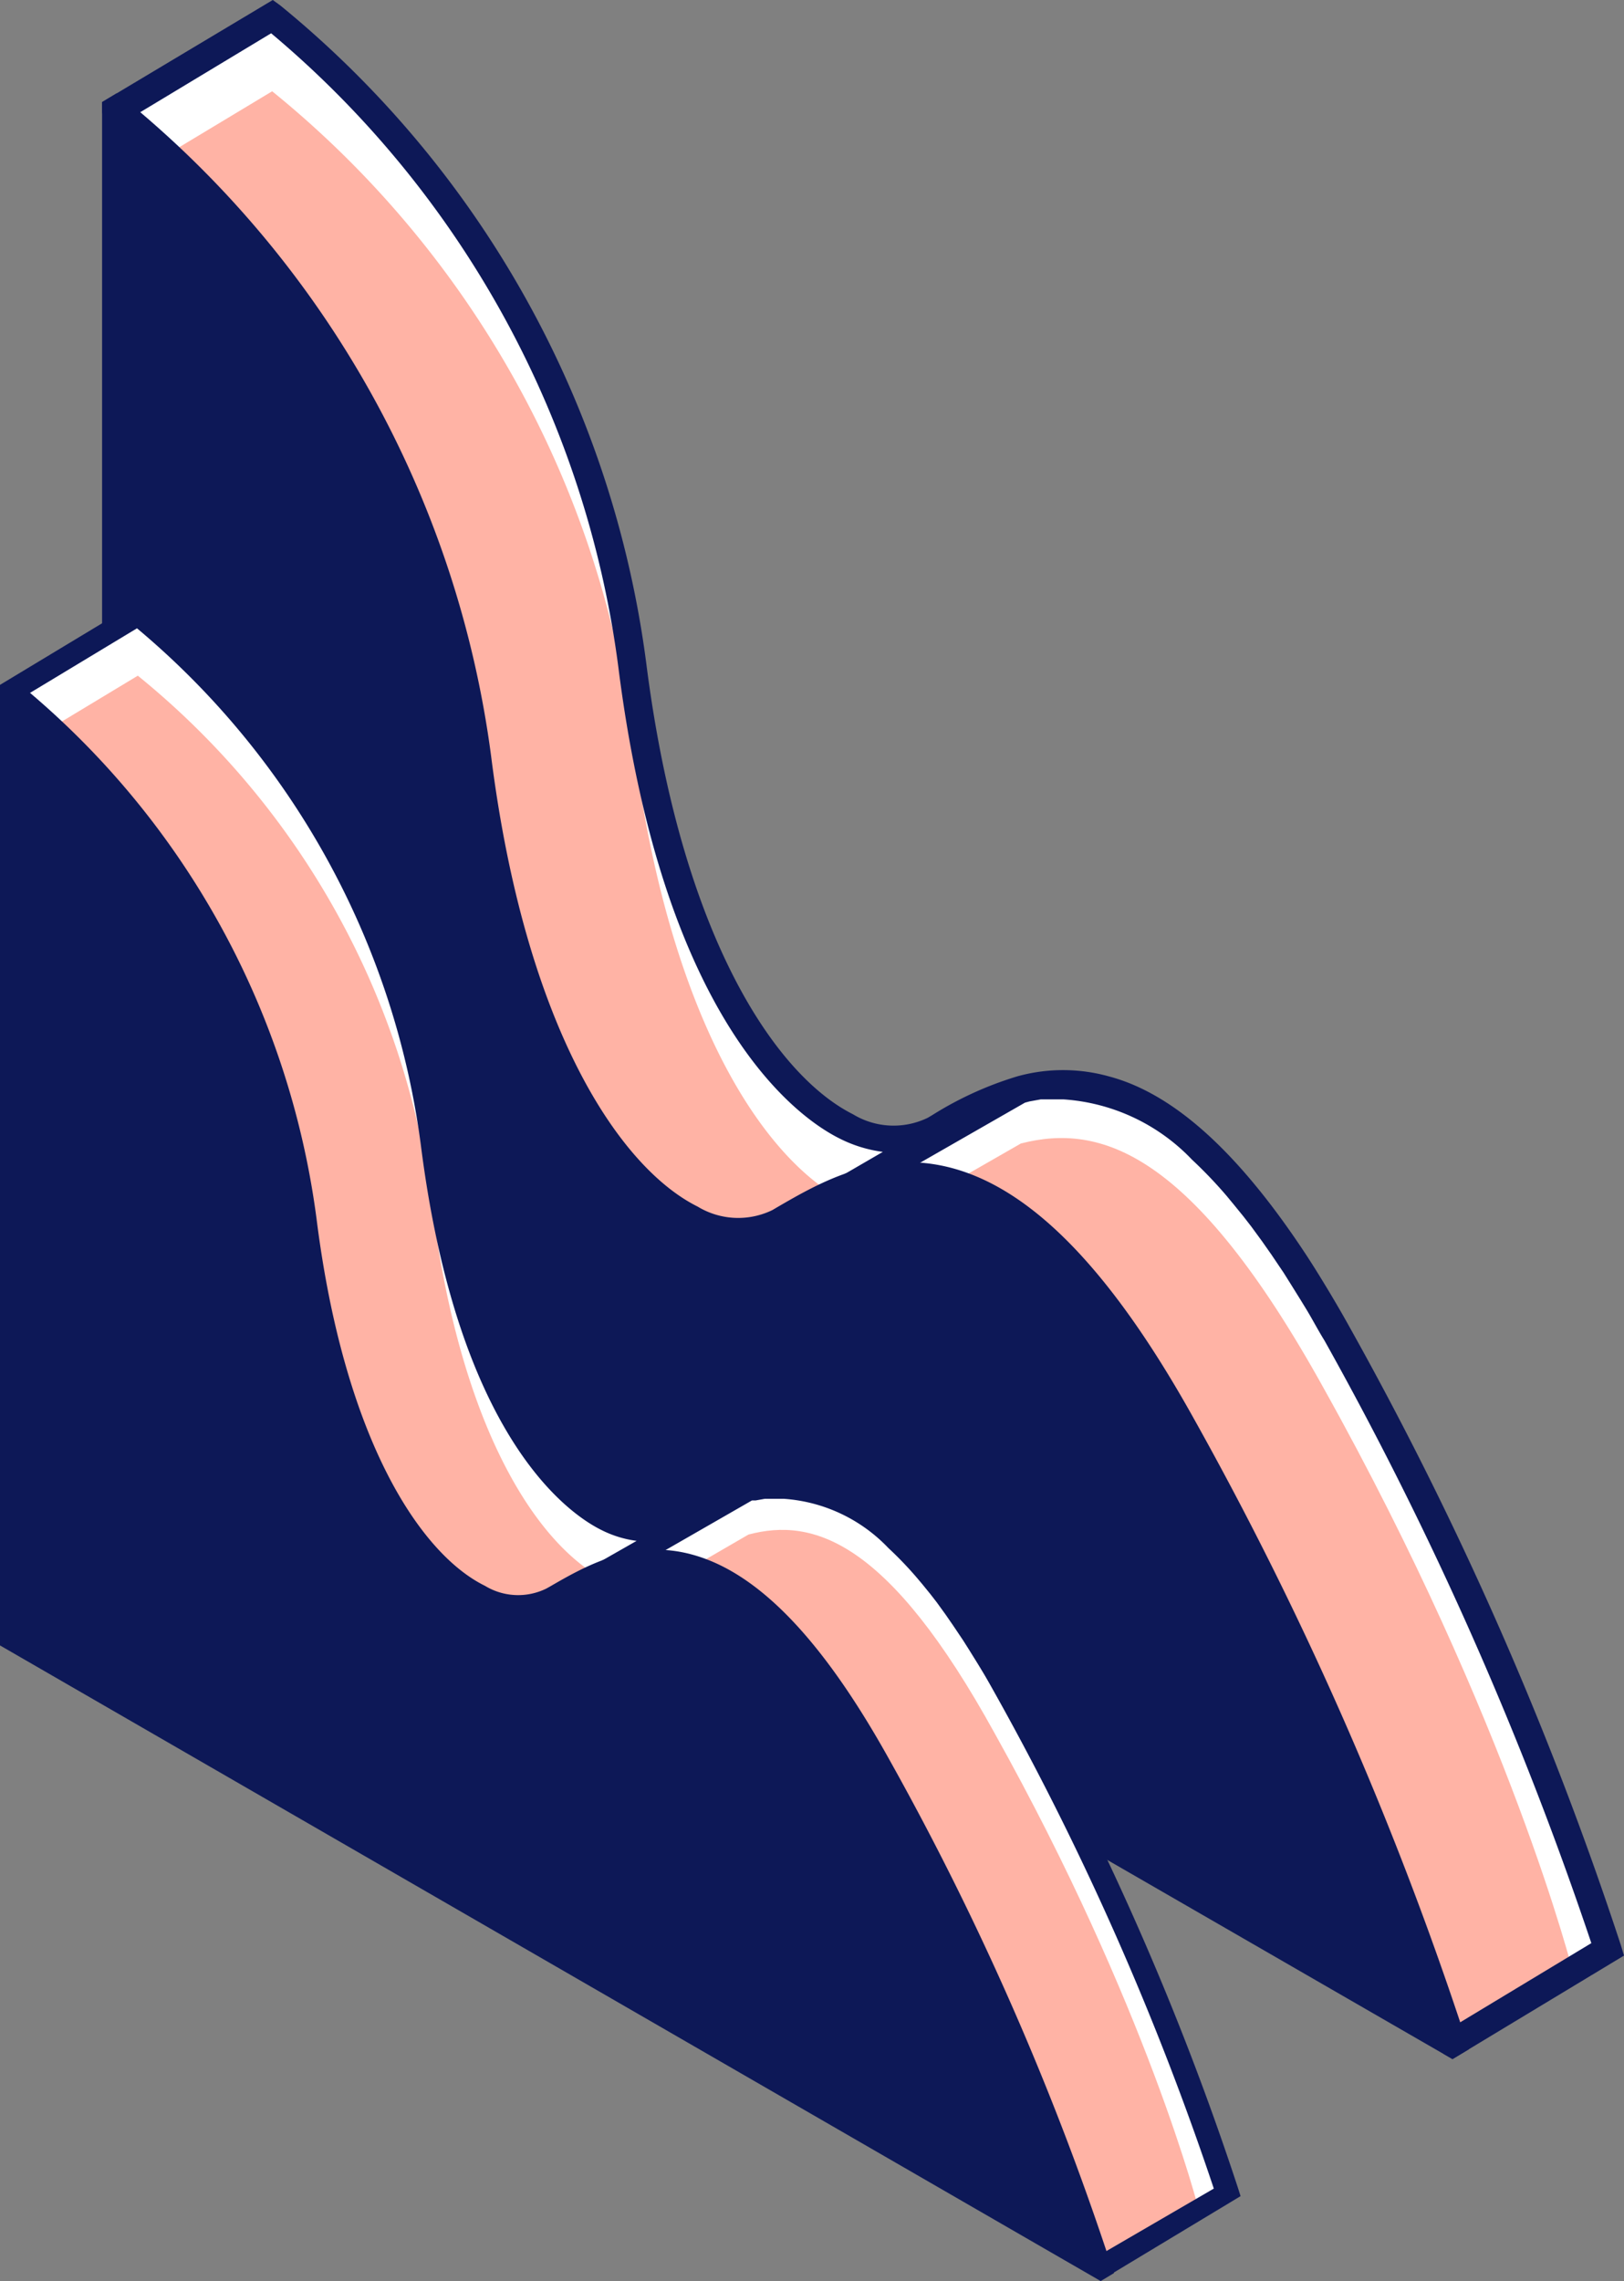
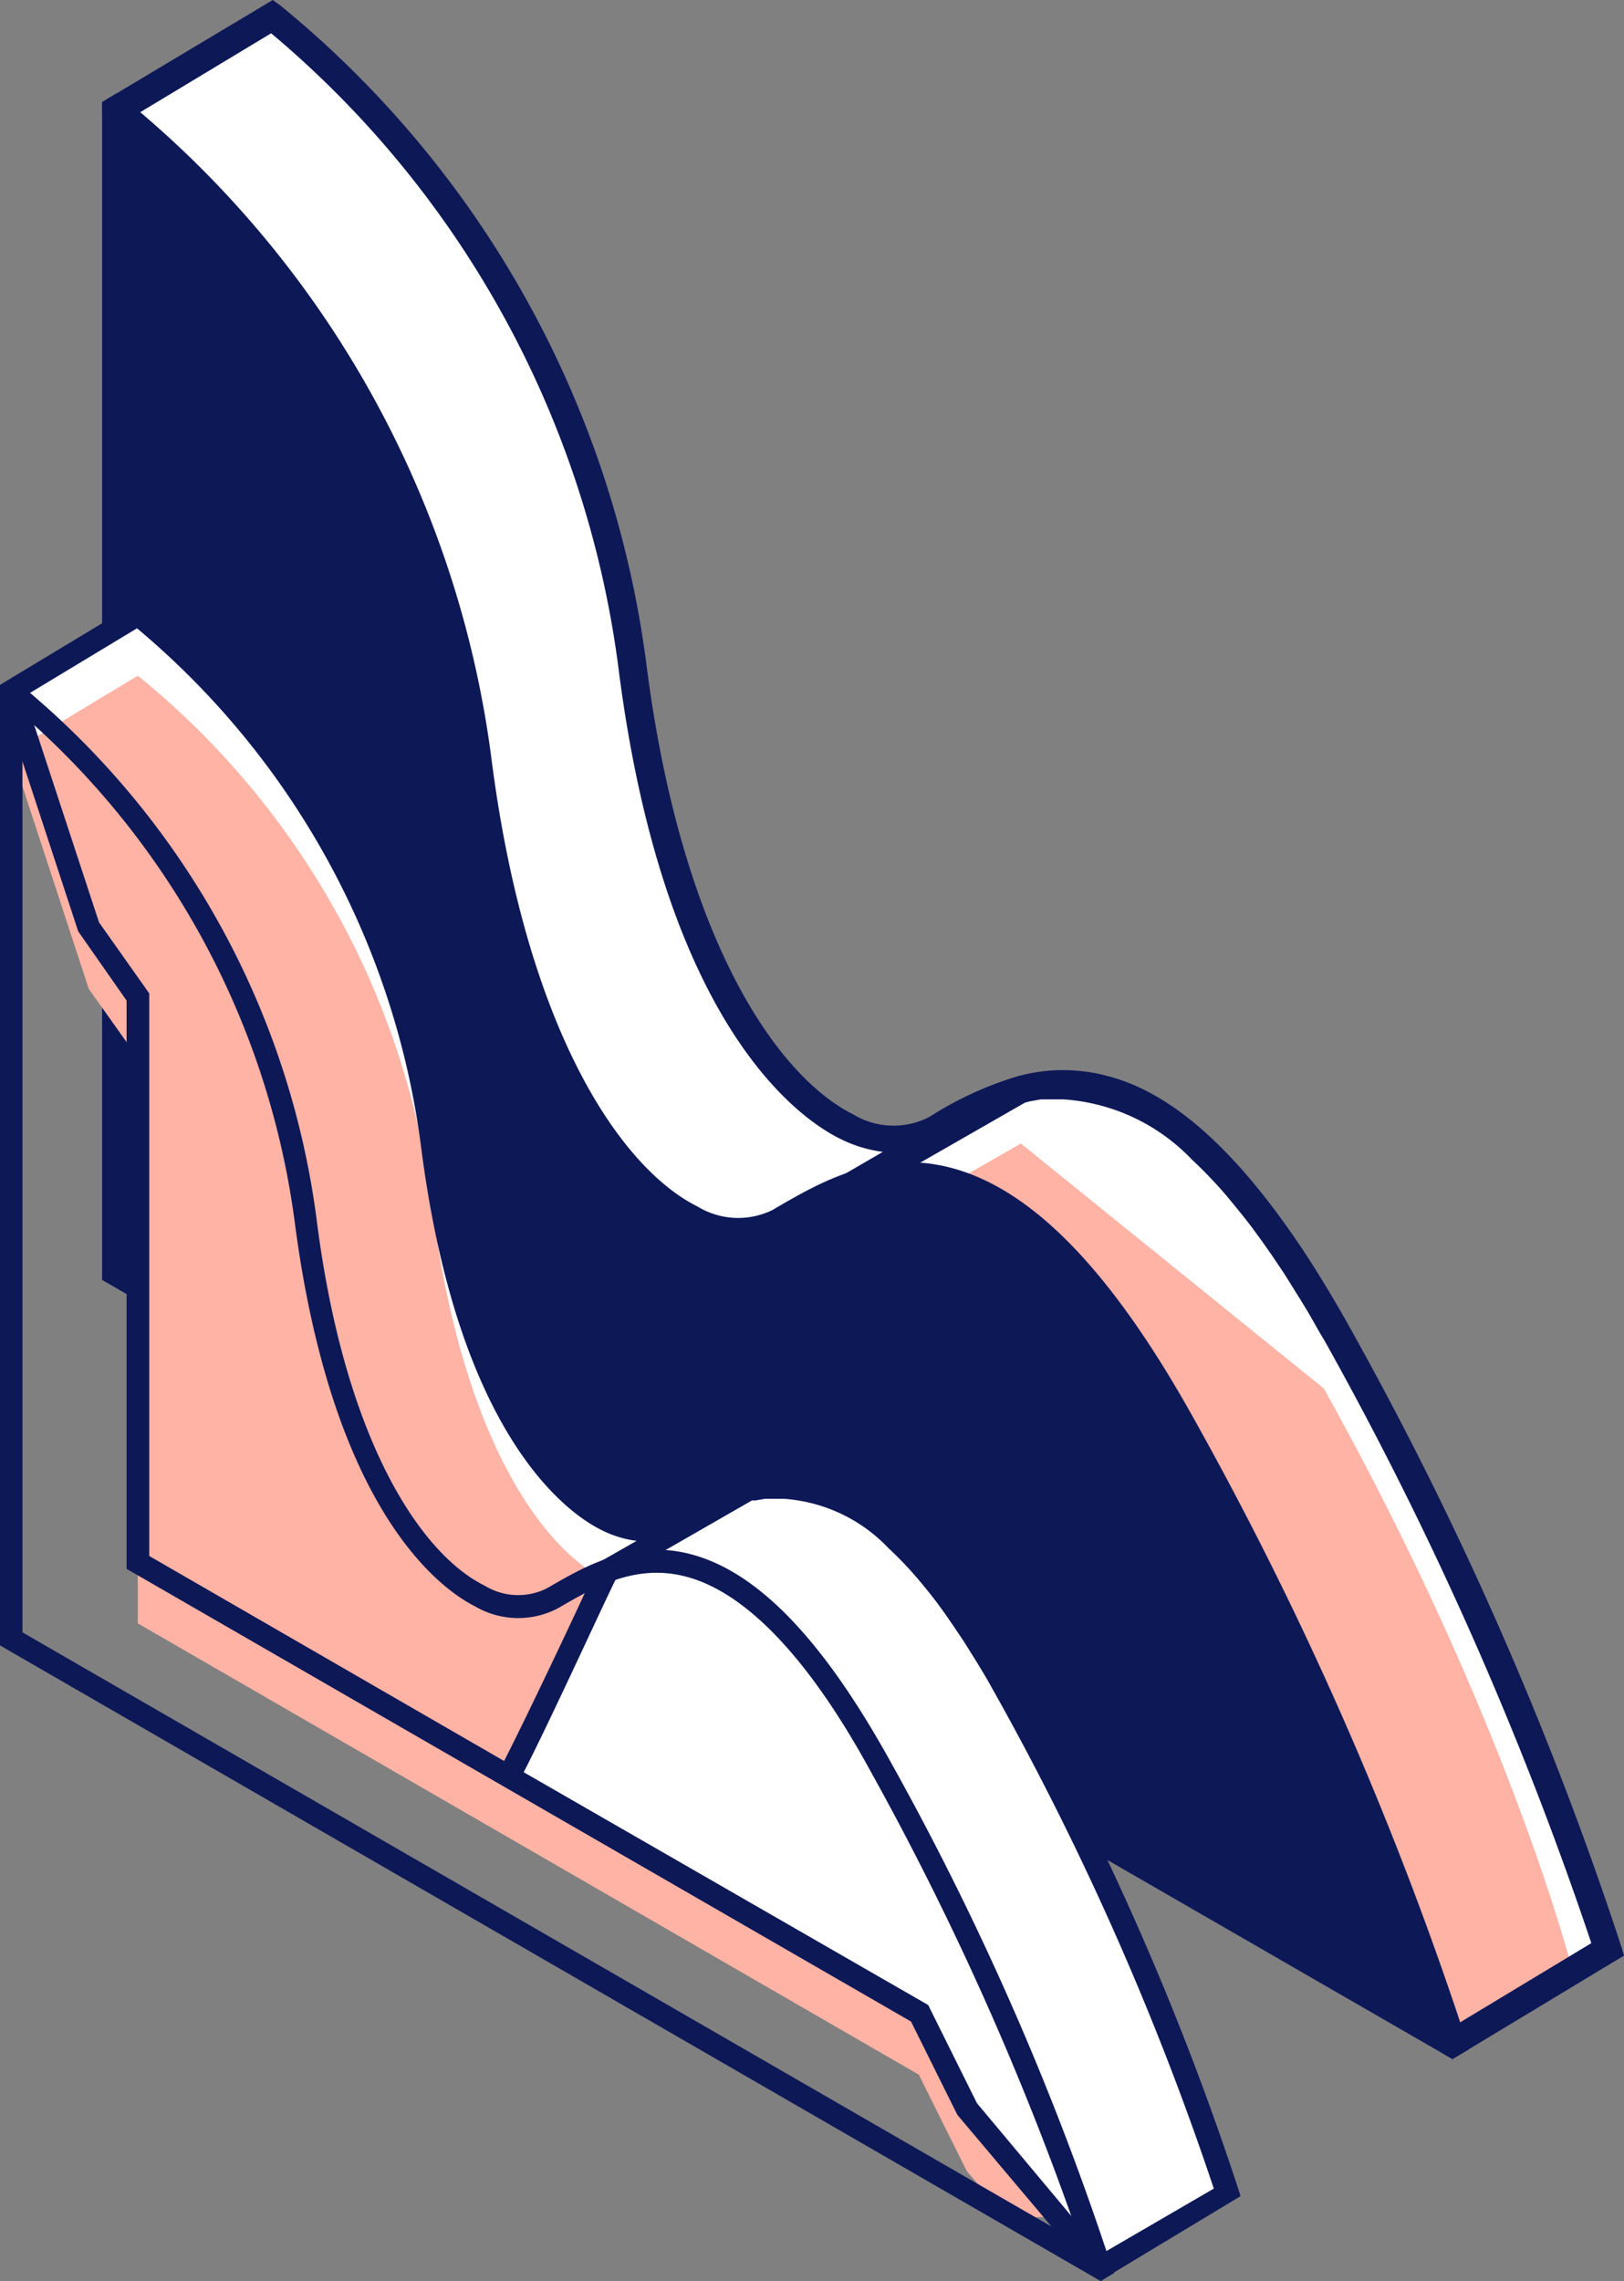
<svg xmlns="http://www.w3.org/2000/svg" viewBox="0 0 79.54 111.71">
  <rect x="0" y="0" width="79.54" height="111.71" fill="#808080" stroke="none" />
  <defs>
    <style>.cls-1{fill:#fff;}.cls-2{fill:#ffb3a5;}.cls-3{fill:#0d1857;}</style>
  </defs>
  <title>Ресурс 16</title>
  <g id="Слой_2" data-name="Слой 2">
    <g id="content">
      <g id="illustration">
        <g id="_Группа_" data-name="&lt;Группа&gt;">
          <g id="_Группа_2" data-name="&lt;Группа&gt;">
            <path id="_Контур_" data-name="&lt;Контур&gt;" class="cls-1" d="M65.47,65.25C56.32,48.8,49.81,53,45.76,55.3S33.4,51.71,31,32.54A48.76,48.76,0,0,0,13.33.81L5.72,5.39l4.66,14.22,2.95,4.15V57.7L60.26,84.8l2.88,5.79,8,9.46,7.6-4.59A169.25,169.25,0,0,0,65.47,65.25Z" />
-             <path id="_Контур_2" data-name="&lt;Контур&gt;" class="cls-2" d="M65.47,68.91C56.32,52.45,49.81,56.62,45.76,59S33.4,55.37,31,36.2A48.76,48.76,0,0,0,13.33,4.47L5.72,9.05l4.66,14.22,2.95,4.15V61.36l46.94,27.1,2.88,5.79,2.38,2.81,12.42-.32S74.62,85.37,65.47,68.91Z" />
            <g id="_Группа_3" data-name="&lt;Группа&gt;">
              <path id="_Контур_3" data-name="&lt;Контур&gt;" class="cls-1" d="M50,53.33l-8.46,4.85S37.3,67.35,35.6,70.56L60.26,84.8l2.88,5.79,8,9.46,7.6-4.59A169.25,169.25,0,0,0,65.47,65.25C59,53.64,53.88,52.3,50,53.33Z" />
-               <path id="_Контур_4" data-name="&lt;Контур&gt;" class="cls-2" d="M50,56l-8.46,4.85S37.3,70.05,35.6,73.25L60.26,87.5l2.88,5.79,3.78,4.16,5,2.17,5.13-3S74,84.42,64.84,68C58.39,56.35,53.88,55,50,56Z" />
+               <path id="_Контур_4" data-name="&lt;Контур&gt;" class="cls-2" d="M50,56l-8.46,4.85S37.3,70.05,35.6,73.25L60.26,87.5l2.88,5.79,3.78,4.16,5,2.17,5.13-3S74,84.42,64.84,68Z" />
              <path id="_Составной_контур_" data-name="&lt;Составной контур&gt;" class="cls-3" d="M79.39,95.27A171.74,171.74,0,0,0,66.06,64.92c-.31-.56-.62-1.09-.93-1.61l-.2-.33q-.44-.73-.88-1.41l0,0c-3.27-5-6.48-8-9.75-8.86a8.37,8.37,0,0,0-4.47,0h0a17.12,17.12,0,0,0-4.17,1.9l-.22.13a3.83,3.83,0,0,1-3.66-.17C38,52.67,33.35,45.88,31.65,32.46A49.9,49.9,0,0,0,13.72.26L13.36,0,5,5V5.5L9.74,19.82,12.65,24V58.09l47.1,27.19,2.79,5.61,8.16,9.69.44.26,8.4-5.07ZM11,19.3,6.53,5.7l6.75-4.07a48.72,48.72,0,0,1,17,31c2.21,17.56,8.87,22.15,10.85,23.13a6.54,6.54,0,0,0,2.11.65L41,57.71l-.09.2c0,.09-3.76,8.14-5.59,11.71L14,57.31V23.54ZM71.28,99.18l-7.57-9-2.93-5.9L36.5,70.3c1.68-3.27,5-10.36,5.55-11.63L50.2,54l.22-.06.55-.1.35,0c.23,0,.46,0,.69,0h.09a9.57,9.57,0,0,1,6.28,2.95l0,0a21.73,21.73,0,0,1,1.71,1.79l.33.4.48.59.38.49.52.71.47.67.6.89.32.51.56.9.28.46c.28.47.56,1,.84,1.45A173.51,173.51,0,0,1,77.94,95.16Z" />
            </g>
            <g id="_Группа_4" data-name="&lt;Группа&gt;">
              <path id="_Контур_5" data-name="&lt;Контур&gt;" class="cls-3" d="M5.72,62.29V5.39A48.76,48.76,0,0,1,23.38,37.13C25.8,56.3,34.11,62.22,38.16,59.88s10.56-6.5,19.71,10a169.25,169.25,0,0,1,13.27,30.21Z" />
              <path id="_Составной_контур_2" data-name="&lt;Составной контур&gt;" class="cls-3" d="M71.94,100.36l-.8.48L5,62.68V5l.71-.43.36.26A49.9,49.9,0,0,1,24.05,37c1.69,13.42,6.34,20.21,10.12,22.09a3.83,3.83,0,0,0,3.66.17l.22-.13c2.12-1.23,5-2.91,8.64-1.91,3.95,1.09,7.8,5.1,11.78,12.25A171.73,171.73,0,0,1,71.79,99.86ZM6.4,61.9,70,98.59A176.74,176.74,0,0,0,57.28,70.17c-3.74-6.72-7.43-10.63-11-11.6-3.07-.85-5.58.61-7.6,1.78l-.22.13a5.12,5.12,0,0,1-4.93-.12c-2-1-8.64-5.57-10.86-23.13A48.89,48.89,0,0,0,6.4,6.81Z" />
            </g>
          </g>
          <g id="_Группа_5" data-name="&lt;Группа&gt;">
            <path id="_Контур_6" data-name="&lt;Контур&gt;" class="cls-1" d="M49.29,82.68c-7.46-13.43-12.78-10-16.08-8.12S23.13,71.63,21.16,56A39.78,39.78,0,0,0,6.75,30.11L.55,33.85l3.8,11.6,2.4,3.38V76.52L45,98.62l2.35,4.72,6.52,7.72,6.2-3.74A138.06,138.06,0,0,0,49.29,82.68Z" />
            <path id="_Контур_7" data-name="&lt;Контур&gt;" class="cls-2" d="M49.29,85.66c-7.46-13.43-12.78-10-16.08-8.12S23.13,74.62,21.16,59A39.78,39.78,0,0,0,6.75,33.09L.55,36.83l3.8,11.6,2.4,3.38V79.5L45,101.6l2.35,4.72,1.94,2.3,10.13-.26S56.76,99.09,49.29,85.66Z" />
            <g id="_Группа_6" data-name="&lt;Группа&gt;">
              <path id="_Контур_8" data-name="&lt;Контур&gt;" class="cls-1" d="M36.66,73l-6.9,4S26.31,84.39,24.92,87L45,98.62l2.35,4.72,6.52,7.72,6.2-3.74A138.06,138.06,0,0,0,49.29,82.68C44,73.2,39.83,72.11,36.66,73Z" />
-               <path id="_Контур_9" data-name="&lt;Контур&gt;" class="cls-2" d="M36.66,75.15l-6.9,4s-3.45,7.48-4.84,10.09L45,100.82l2.35,4.72,3.09,3.4,4.09,1.77,4.19-2.47s-2.51-9.93-10-23.35C43.51,75.42,39.83,74.31,36.66,75.15Z" />
              <path id="_Составной_контур_3" data-name="&lt;Составной контур&gt;" class="cls-3" d="M60.64,107.17A140.1,140.1,0,0,0,49.77,82.41c-.25-.45-.5-.89-.76-1.31l-.16-.27q-.36-.6-.72-1.15l0,0c-2.67-4.12-5.28-6.49-8-7.23a6.83,6.83,0,0,0-3.65,0h0A14,14,0,0,0,33.12,74l-.18.1a3.12,3.12,0,0,1-3-.14c-3.08-1.53-6.87-7.07-8.25-18A40.71,40.71,0,0,0,7.08,29.66l-.3-.21L0,33.54v.4L3.83,45.61,6.2,49V76.83L44.62,99l2.27,4.57,6.66,7.9.36.21,6.85-4.13Zm-55.79-62L1.21,34.09l5.5-3.32A39.74,39.74,0,0,1,20.61,56.06c1.81,14.33,7.23,18.07,8.85,18.87a5.34,5.34,0,0,0,1.72.53l-1.86,1.06-.07.16c0,.07-3.07,6.64-4.56,9.56L7.31,76.2V48.65ZM54,110.35,47.85,103l-2.39-4.81L25.65,86.79c1.37-2.67,4-8.45,4.53-9.49l6.65-3.82.18,0,.45-.08.29,0c.19,0,.38,0,.57,0h.07a7.81,7.81,0,0,1,5.12,2.41l0,0a17.73,17.73,0,0,1,1.4,1.46l.27.32.39.48.31.4.42.58.38.55.49.73.26.41.46.74.23.38c.23.38.45.78.68,1.19a141.54,141.54,0,0,1,10.65,24.13Z" />
            </g>
            <g id="_Группа_7" data-name="&lt;Группа&gt;">
-               <path id="_Контур_10" data-name="&lt;Контур&gt;" class="cls-3" d="M.55,80.26V33.85A39.78,39.78,0,0,1,15,59.73C16.93,75.37,23.71,80.2,27,78.3s8.61-5.3,16.08,8.12a138.06,138.06,0,0,1,10.82,24.65Z" />
              <path id="_Составной_контур_4" data-name="&lt;Составной контур&gt;" class="cls-3" d="M54.56,111.32l-.65.39L0,80.58v-47l.58-.35.3.21A40.71,40.71,0,0,1,15.5,59.66c1.38,11,5.17,16.49,8.25,18a3.13,3.13,0,0,0,3,.14l.18-.1c1.73-1,4.1-2.37,7-1.56,3.22.89,6.36,4.16,9.61,10a140.09,140.09,0,0,1,10.87,24.76ZM1.1,79.94l51.84,29.93A144.18,144.18,0,0,0,42.61,86.69c-3-5.49-6.06-8.67-8.94-9.46-2.5-.69-4.55.49-6.2,1.45l-.18.1a4.18,4.18,0,0,1-4-.1c-1.62-.81-7-4.54-8.86-18.87A39.88,39.88,0,0,0,1.1,35Z" />
            </g>
          </g>
        </g>
      </g>
    </g>
  </g>
</svg>